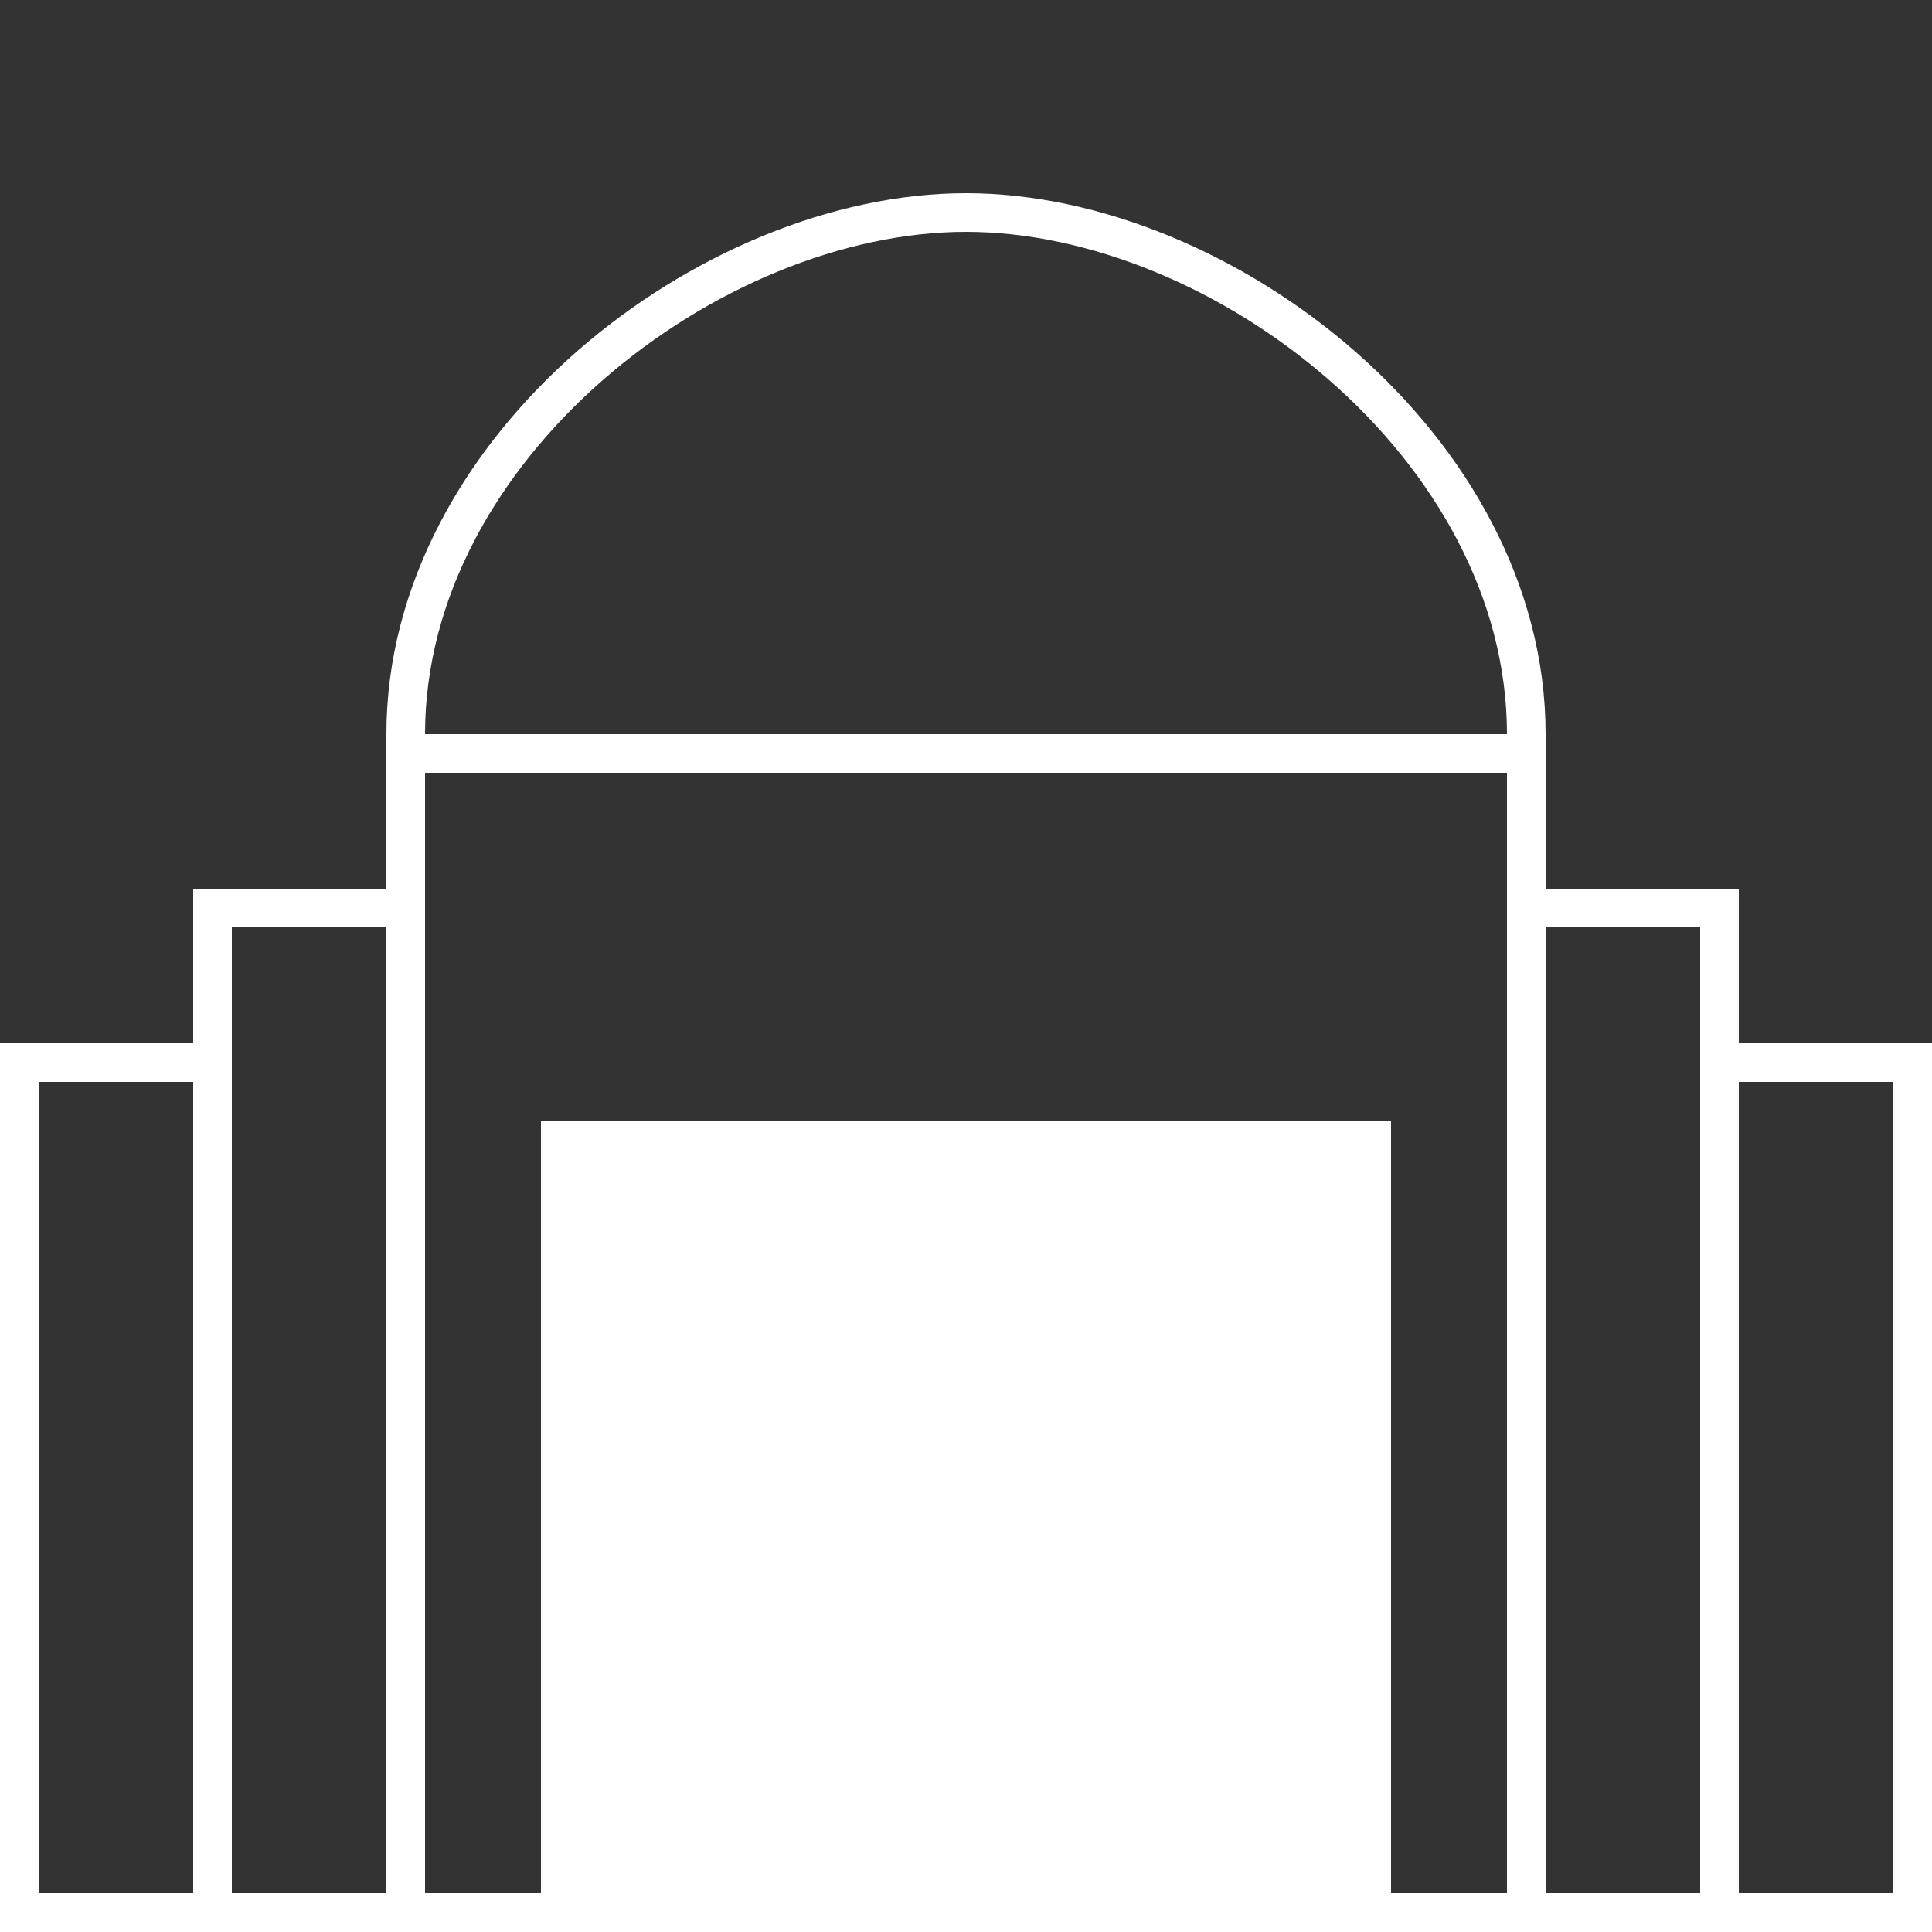
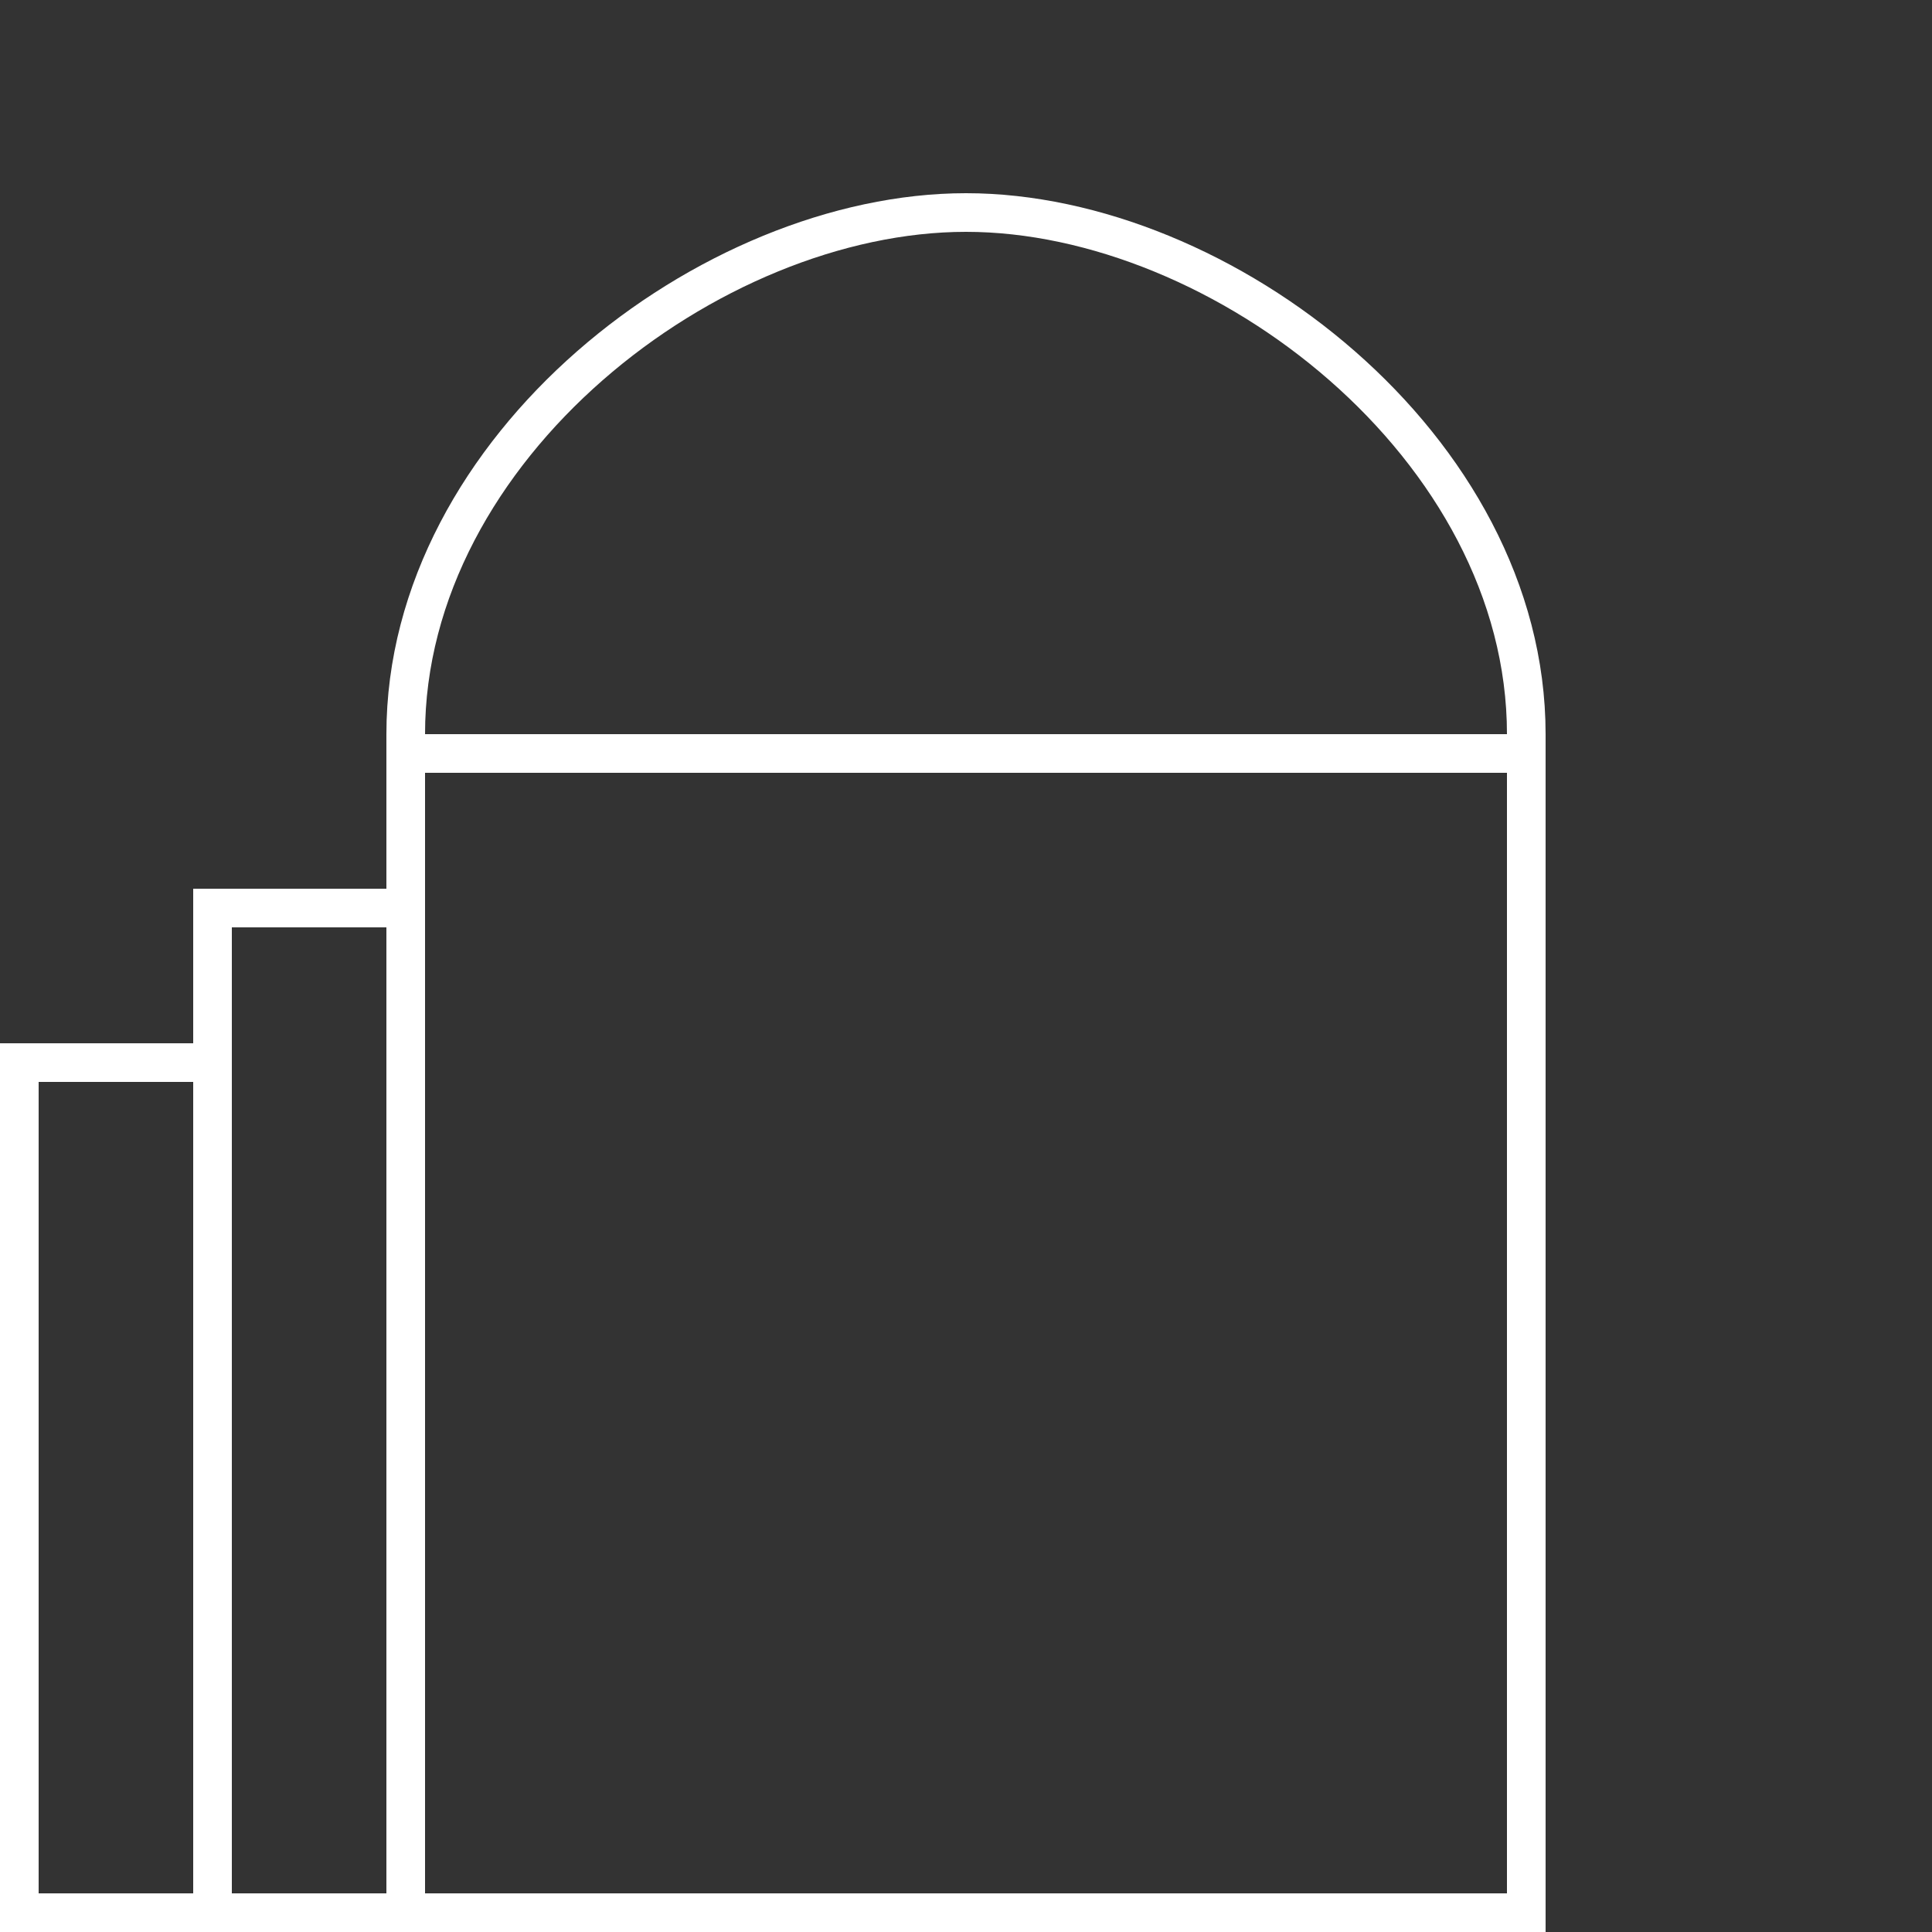
<svg xmlns="http://www.w3.org/2000/svg" width="50" height="50" viewBox="0 0 50 50" fill="none">
  <rect x="0" y="0" width="50" height="50" fill="#333333" stroke="none" />
  <rect x="10.5" y="19.5" width="29" height="30" stroke="white" />
-   <rect x="14" y="29" width="22" height="21" fill="white" />
-   <rect x="39.5" y="23.5" width="5" height="26" stroke="white" />
-   <rect x="44.5" y="27.5" width="5" height="22" stroke="white" />
  <rect x="5.5" y="23.5" width="5" height="26" stroke="white" />
  <rect x="0.5" y="27.5" width="5" height="22" stroke="white" />
  <path d="M39.5 19C39.5 11.577 31.627 5.5 25 5.5C18.373 5.5 10.5 11.577 10.5 19" stroke="white" />
</svg>